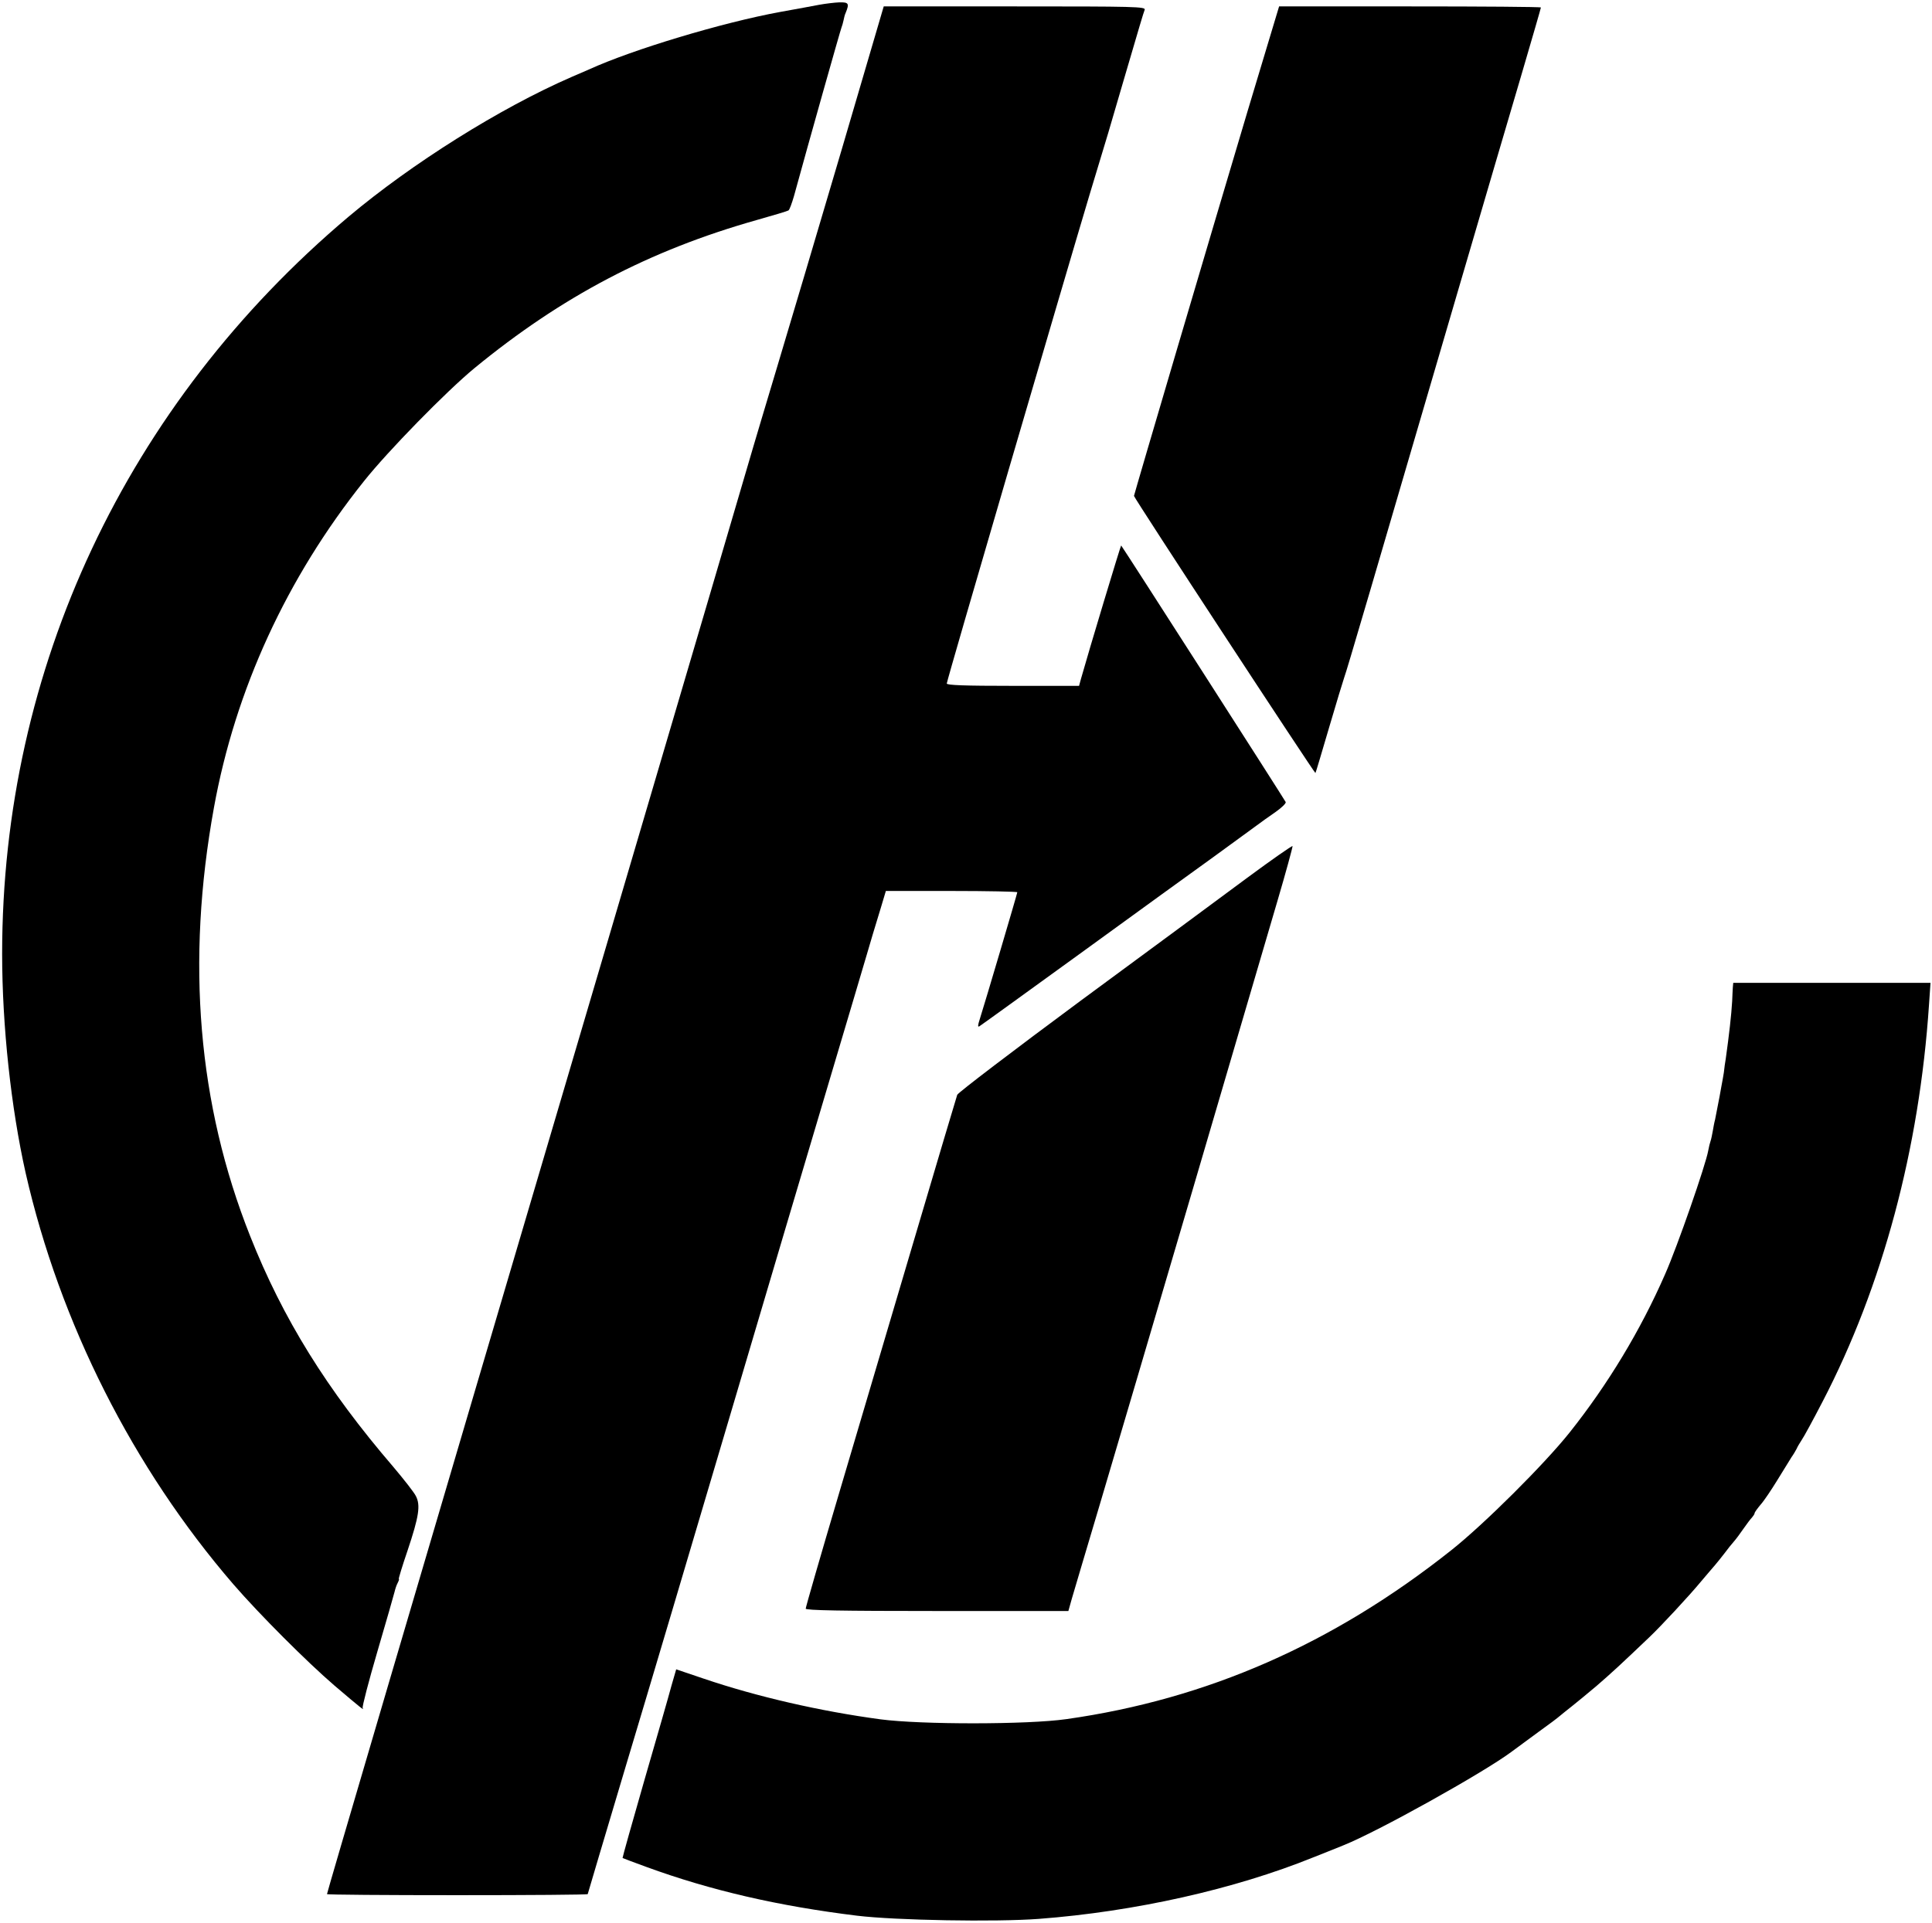
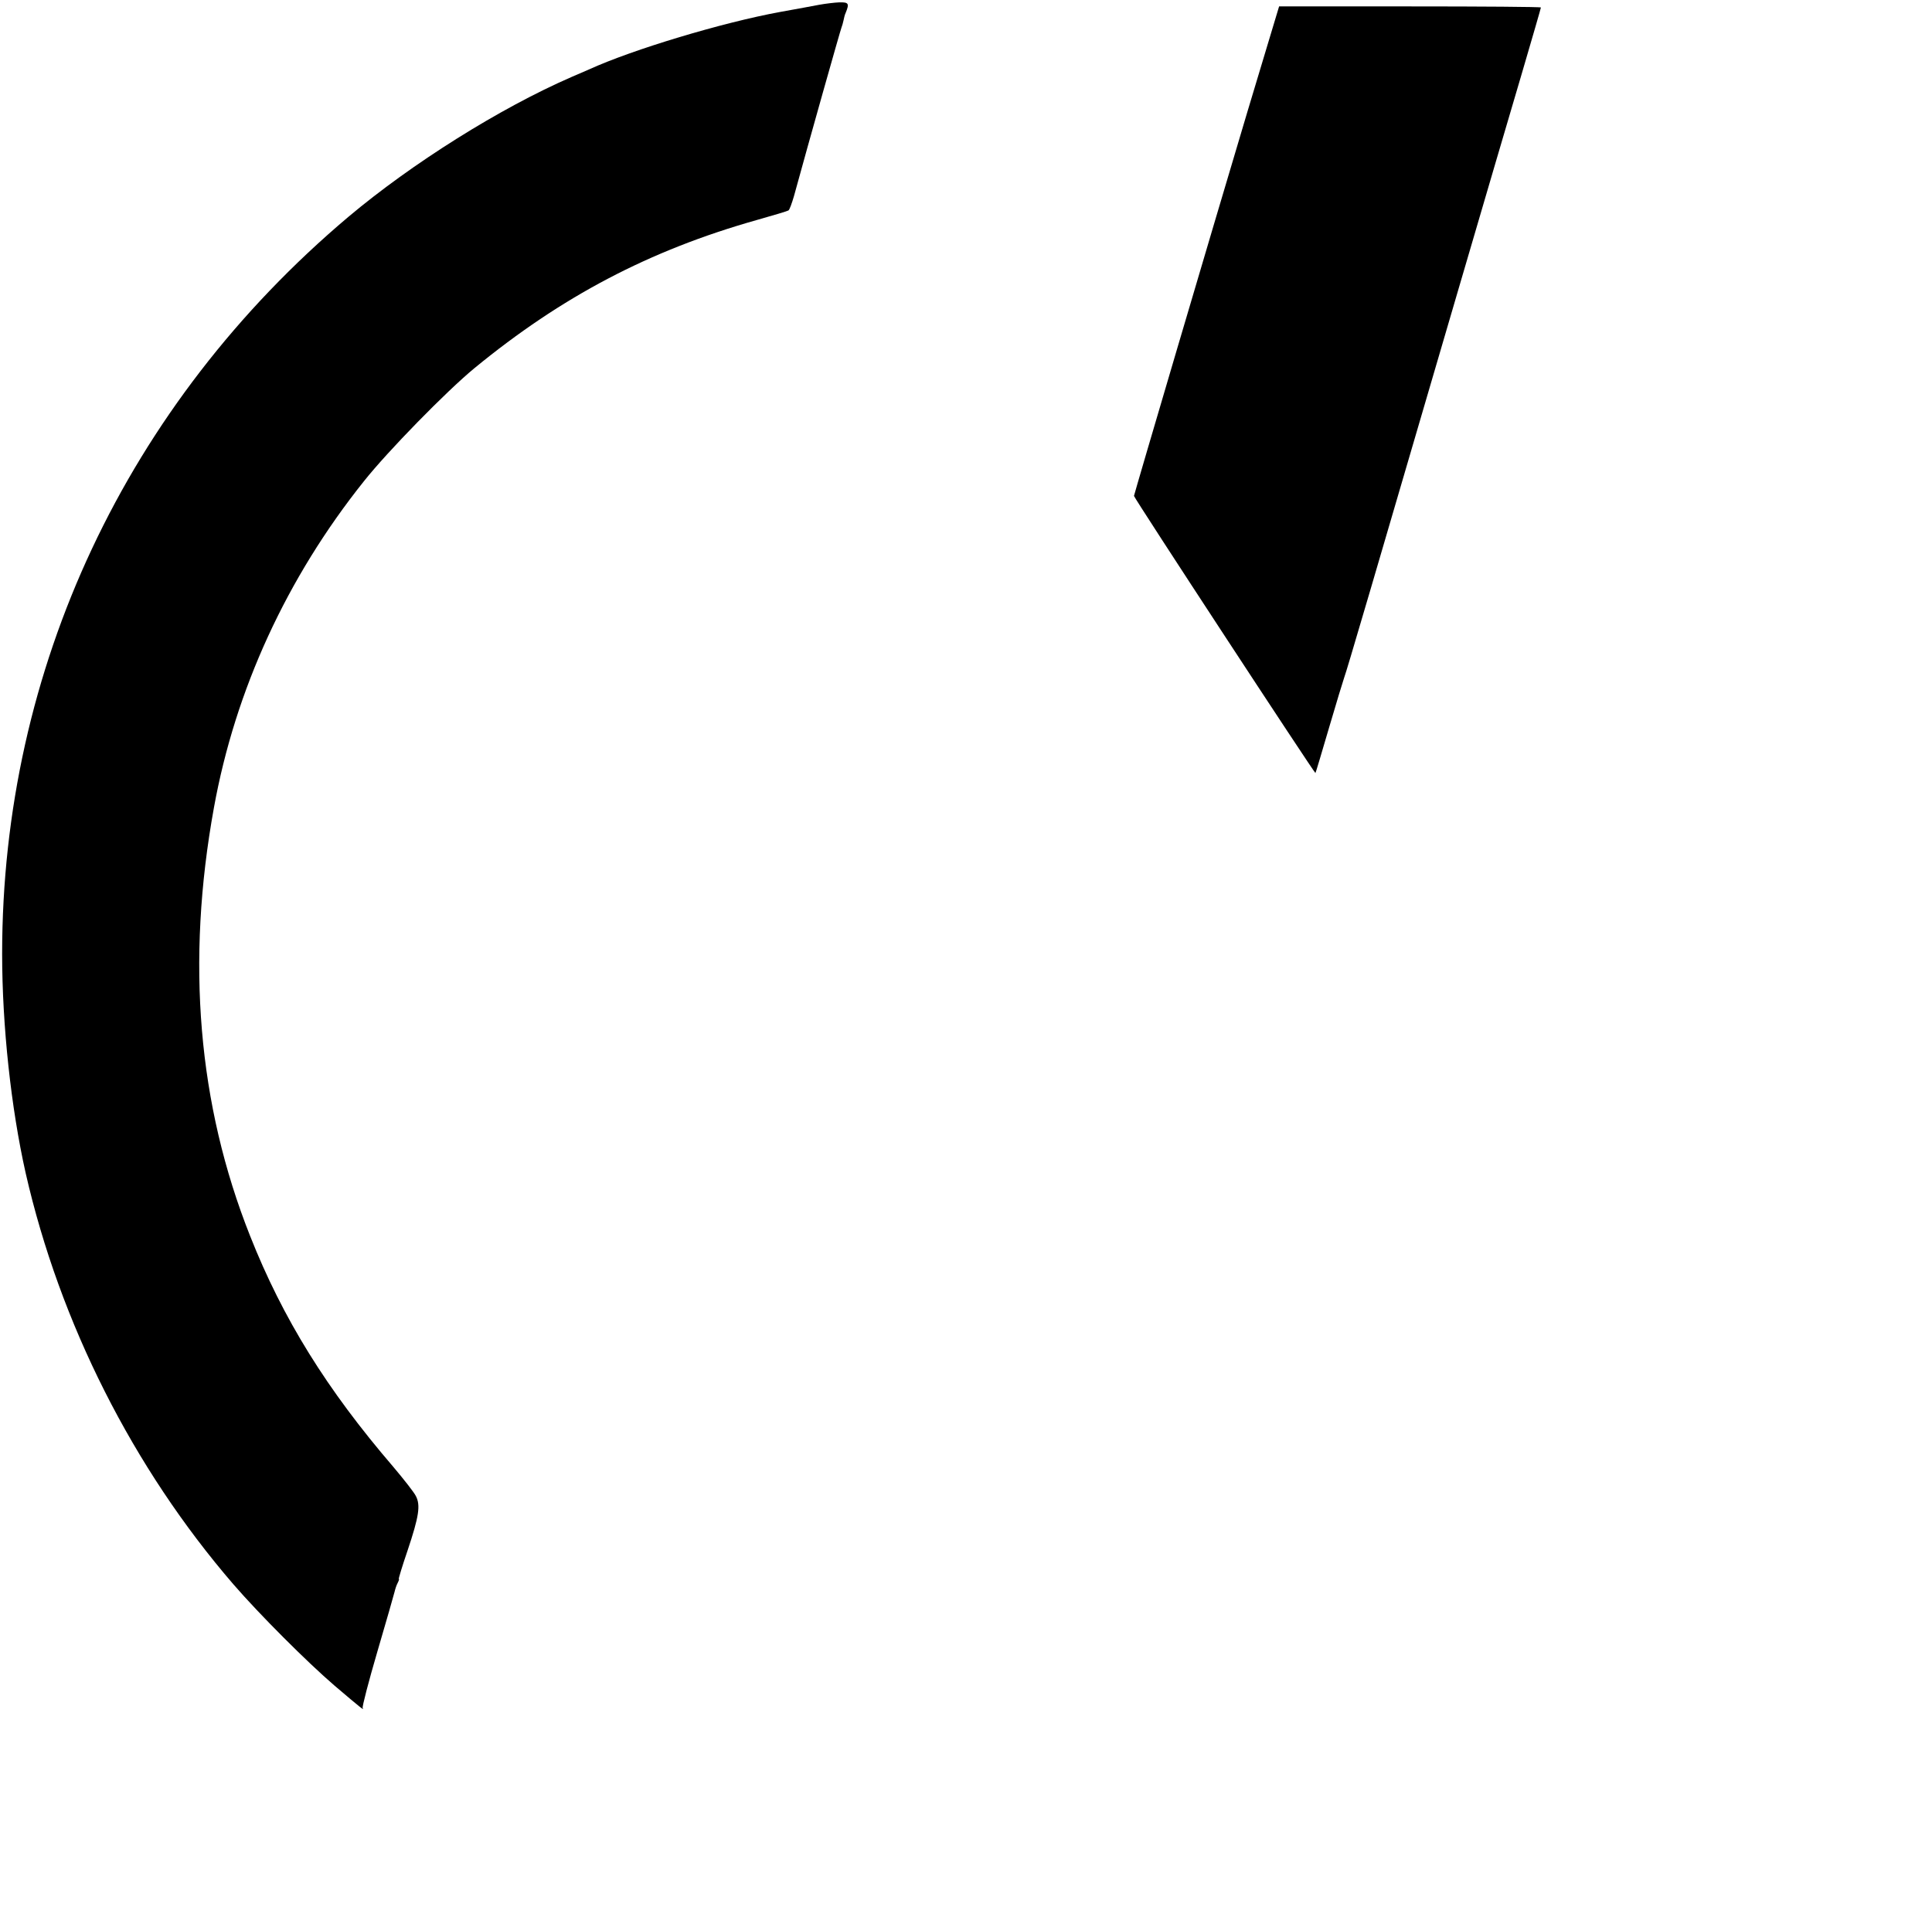
<svg xmlns="http://www.w3.org/2000/svg" version="1.0" width="904pt" height="900pt" viewBox="0 0 904 900" preserveAspectRatio="xMidYMid meet">
  <g transform="translate(0,900) scale(0.1,-0.1)" fill="#000000" stroke="none">
    <path d="M3835 8978 c-27 -5 -111 -21 -185 -34 -268 -49 -688 -175 -894 -269 -17 -7 -53 -23 -81 -35 -336 -146 -749 -406 -1045 -655 -1039 -877 -1620 -2115 -1620 -3449 0 -338 42 -723 110 -1026 160 -702 502 -1380 972 -1925 122 -141 345 -364 473 -474 128 -109 140 -118 132 -105 -3 6 28 125 69 265 41 140 77 265 80 278 3 13 9 32 15 43 5 10 8 18 5 18 -2 0 16 60 41 133 54 161 61 212 39 255 -9 18 -57 79 -106 137 -311 362 -517 694 -670 1081 -244 615 -300 1282 -169 2004 100 552 341 1076 702 1528 112 141 386 421 517 529 408 335 818 551 1320 693 78 22 145 42 149 45 5 2 16 33 26 67 70 256 217 776 222 788 3 8 8 24 10 35 2 11 6 27 10 35 18 44 14 50 -30 49 -23 -1 -64 -6 -92 -11z" />
-     <path d="M3936 8292 c-110 -372 -244 -825 -299 -1007 -54 -181 -105 -350 -112 -375 -20 -70 -325 -1106 -686 -2330 -972 -3292 -1309 -4438 -1309 -4445 0 -3 275 -5 610 -5 336 0 610 2 610 5 0 2 81 273 179 602 99 329 315 1057 481 1618 166 561 376 1270 467 1575 91 305 171 576 179 603 8 26 20 68 28 95 8 26 25 82 38 125 l23 77 307 0 c170 0 308 -3 308 -6 0 -6 -152 -520 -175 -592 -10 -31 -11 -41 -2 -35 7 4 224 161 482 348 259 188 533 387 610 442 77 56 163 119 192 140 28 21 74 54 102 73 27 19 49 40 47 46 -3 8 -761 1191 -770 1201 -2 2 -153 -499 -188 -624 l-9 -33 -309 0 c-226 0 -310 3 -310 11 0 14 547 1883 670 2294 78 256 98 324 154 517 78 266 96 327 102 342 6 15 -42 16 -607 16 l-614 0 -199 -678z" />
    <path d="M5840 8488 c-183 -613 -528 -1783 -534 -1809 -1 -8 846 -1301 849 -1297 2 2 30 98 64 213 34 116 66 221 71 235 10 25 138 462 525 1785 119 407 257 876 306 1042 49 167 89 305 89 308 0 3 -276 5 -613 5 l-612 0 -145 -482z" />
-     <path d="M5835 4891 c-116 -86 -466 -345 -779 -575 -312 -231 -572 -429 -577 -440 -4 -12 -96 -320 -204 -686 -108 -366 -266 -900 -351 -1186 -85 -287 -154 -526 -154 -533 0 -8 164 -11 614 -11 l615 0 16 57 c9 32 68 229 130 438 62 209 258 873 435 1475 177 602 355 1209 396 1349 41 139 73 257 72 261 -2 3 -98 -64 -213 -149z" />
-     <path d="M8108 4378 c-1 -13 -2 -41 -3 -63 -4 -68 -14 -155 -30 -270 -3 -16 -7 -46 -9 -65 -3 -19 -8 -47 -11 -62 -3 -16 -7 -38 -9 -50 -9 -47 -16 -84 -21 -108 -4 -14 -8 -38 -11 -55 -3 -16 -7 -37 -10 -45 -3 -8 -8 -28 -11 -45 -11 -65 -144 -448 -202 -579 -115 -263 -268 -516 -447 -741 -118 -148 -401 -430 -554 -551 -552 -438 -1142 -697 -1800 -790 -181 -26 -680 -26 -870 -1 -283 38 -578 106 -826 190 l-130 44 -22 -76 c-11 -42 -68 -240 -126 -440 -58 -201 -104 -366 -103 -367 1 -1 52 -20 112 -42 301 -110 618 -183 985 -228 181 -22 650 -30 850 -15 450 34 917 139 1285 288 61 24 123 49 140 56 161 64 654 339 786 437 26 19 84 62 129 95 45 32 90 66 100 75 10 8 35 29 56 45 21 17 73 59 114 94 67 58 111 98 246 227 53 50 187 194 244 263 25 29 53 63 64 75 10 11 30 37 45 56 14 19 34 44 43 54 10 11 30 38 45 60 16 23 34 47 41 54 6 7 12 16 12 20 0 4 13 22 29 41 16 18 50 69 77 113 27 44 57 92 66 107 10 14 21 33 25 41 3 8 14 26 23 40 10 14 54 95 98 180 281 541 453 1184 498 1858 l7 102 -462 0 -461 0 -2 -22z" />
  </g>
</svg>